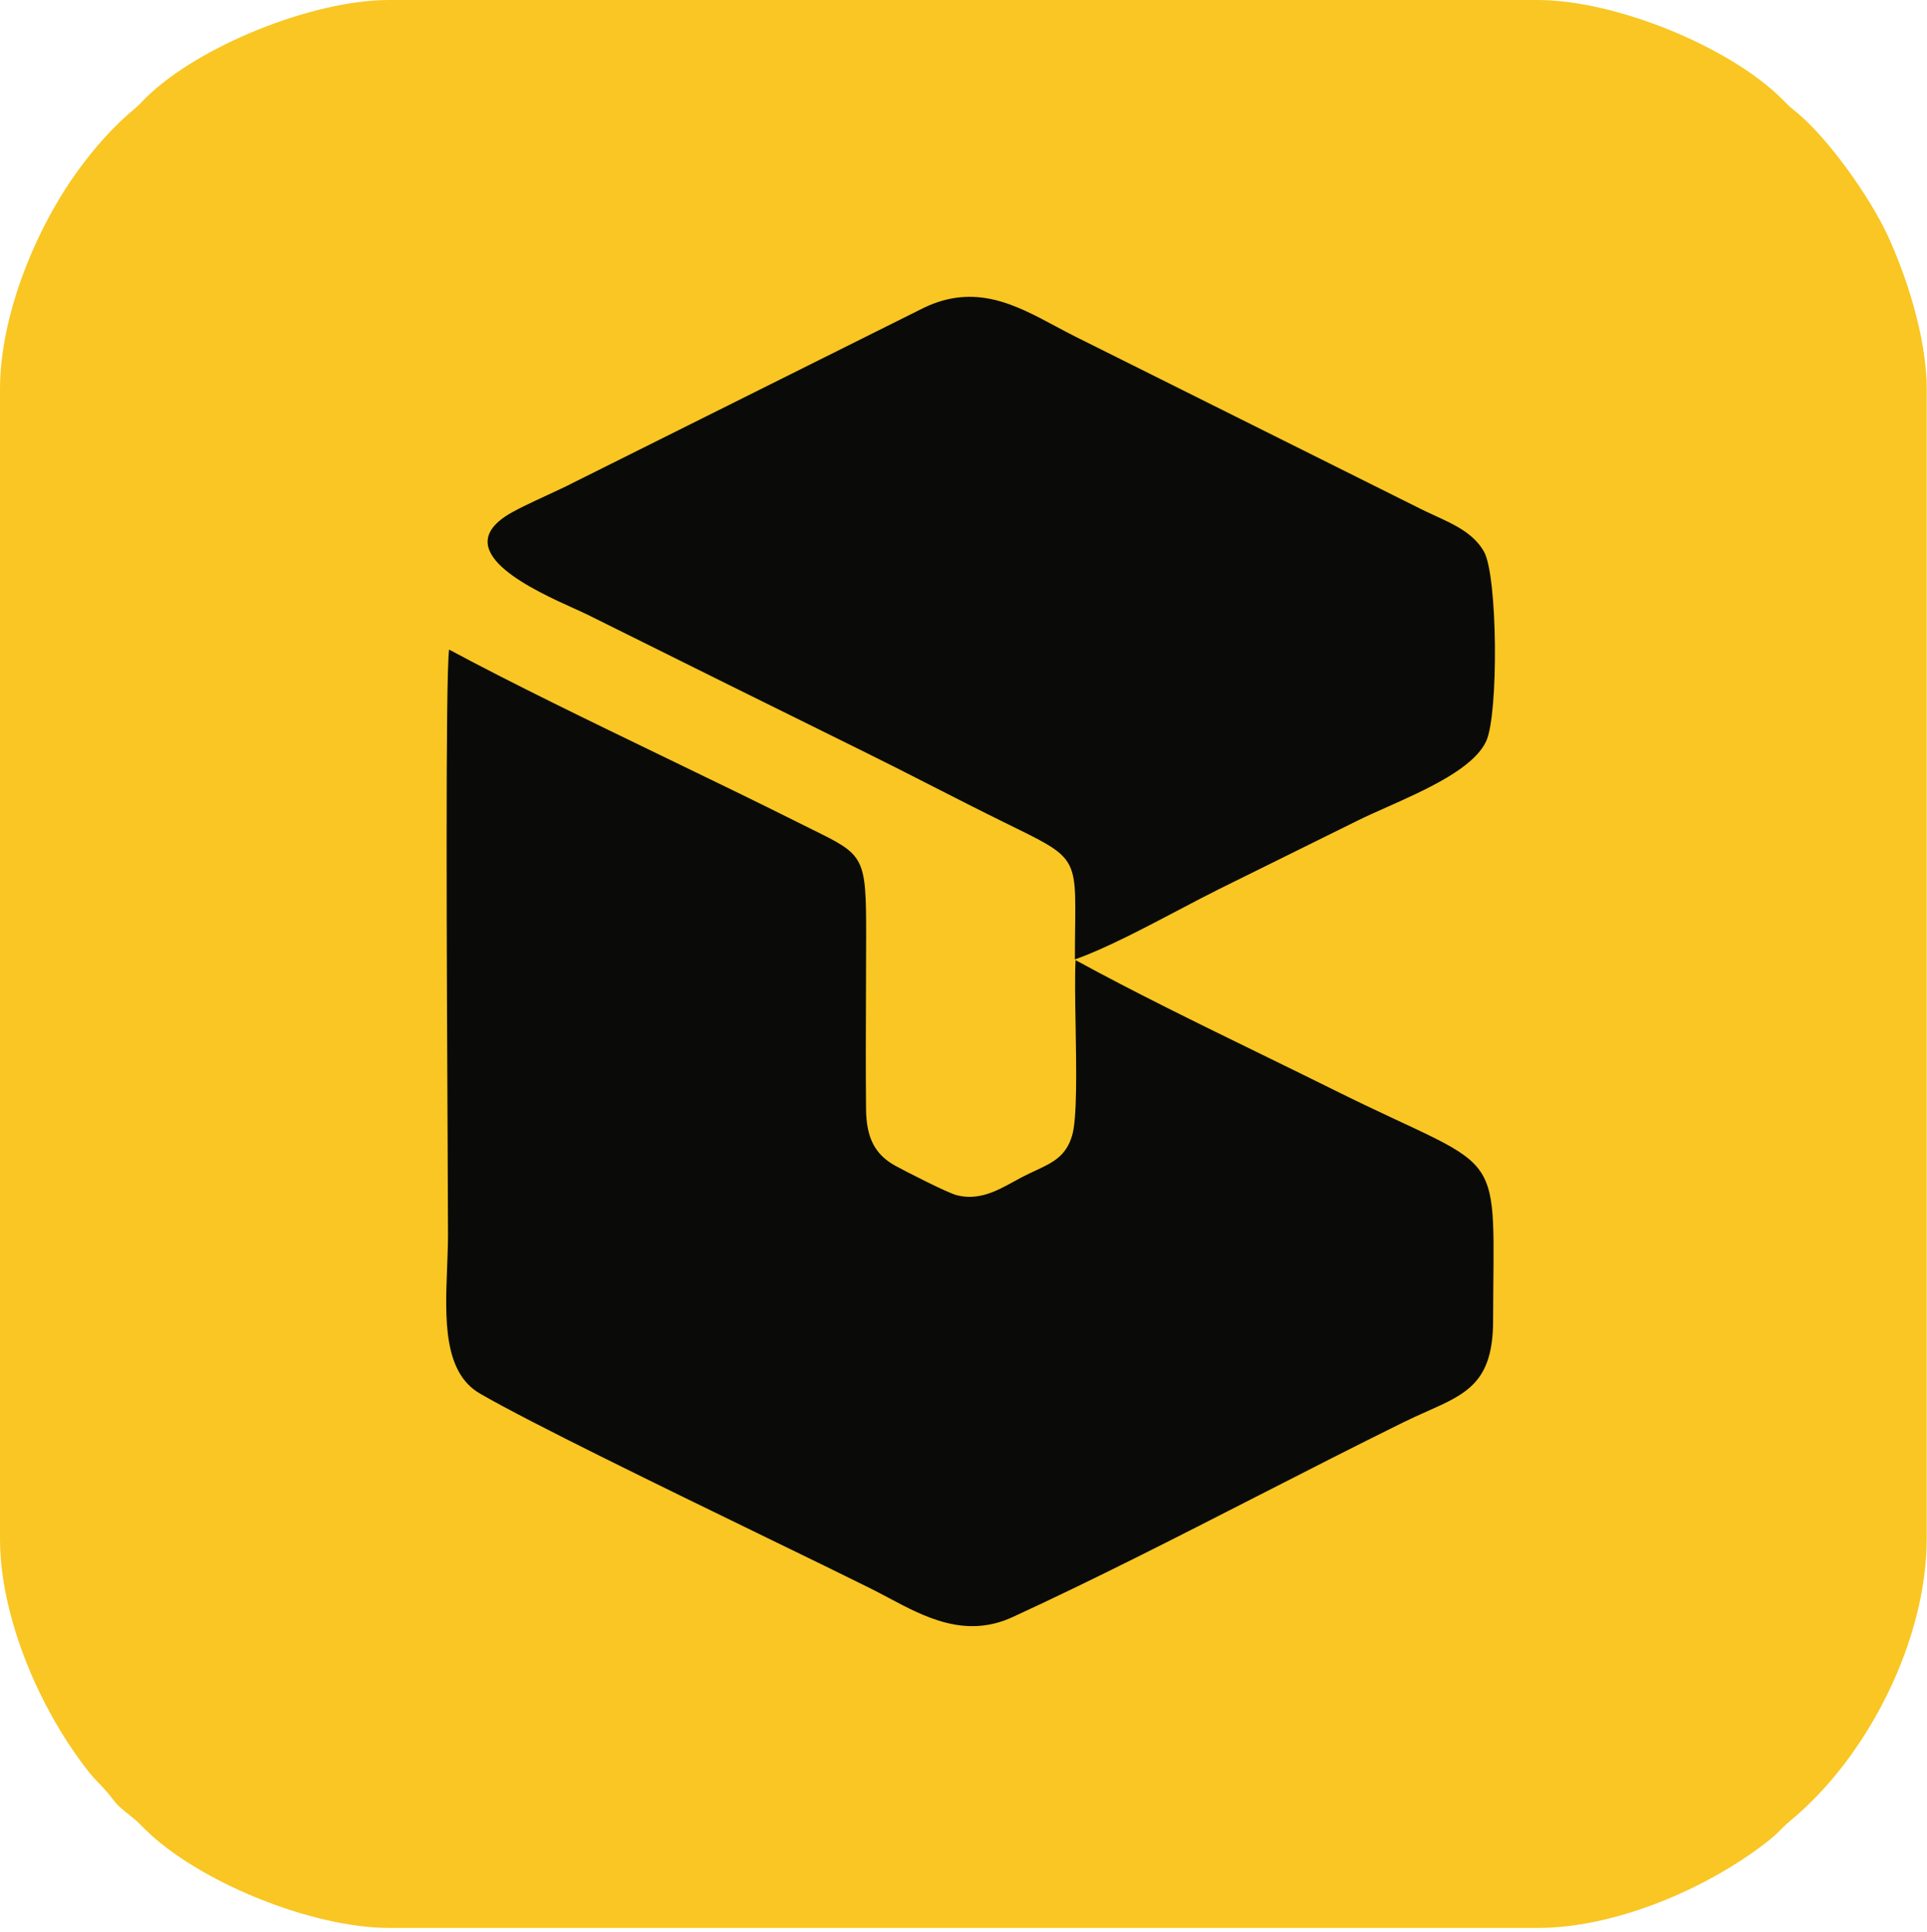
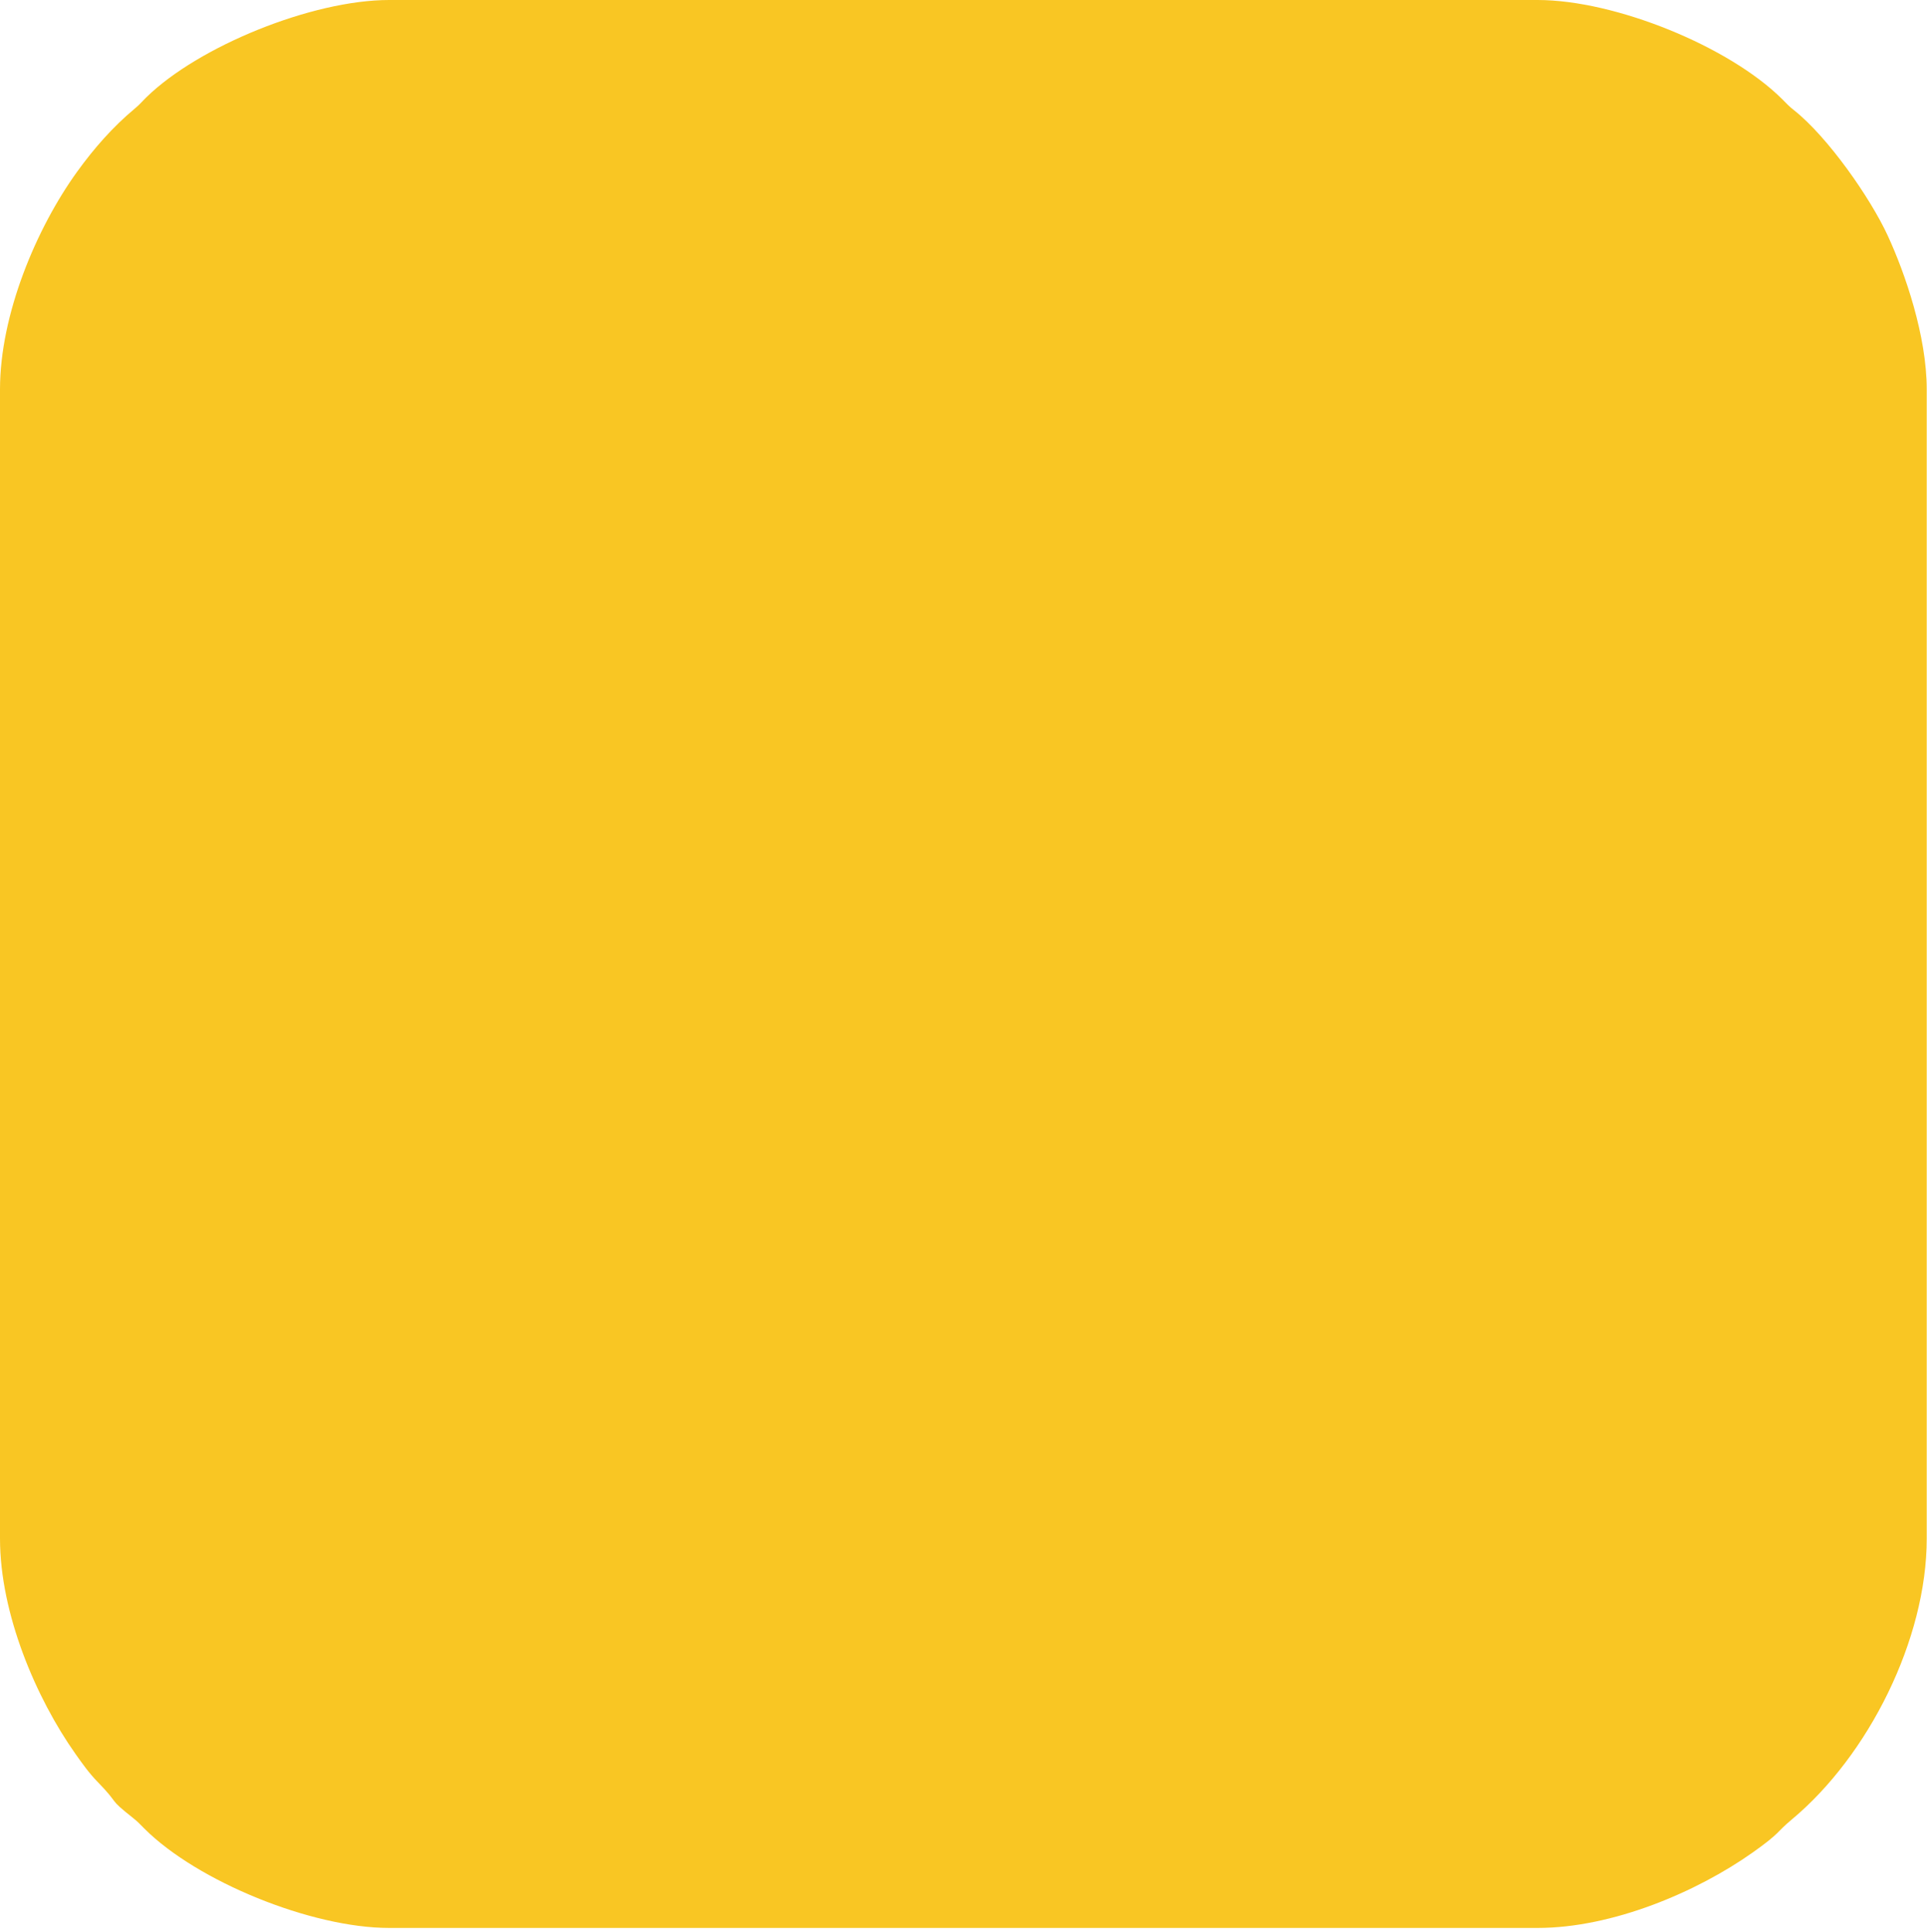
<svg xmlns="http://www.w3.org/2000/svg" width="373" height="374" viewBox="0 0 373 374" fill="none">
  <path fill-rule="evenodd" clip-rule="evenodd" d="M0 75.383V297.875C0 312.411 6.971 328.762 14.627 339.59C15.876 341.356 17.219 343.264 18.822 344.906C23.403 349.601 20.675 347.95 25.7 351.928C26.73 352.744 27.011 353.097 27.967 354.05C38.208 364.256 60.281 373.258 75.321 373.258H297.628C312.152 373.258 328.49 366.282 339.309 358.619C344.638 354.844 343.773 354.81 346.841 352.252C361.676 339.881 372.949 317.386 372.949 297.875V75.383C372.949 65.088 368.798 52.979 365.398 45.615C362.015 38.287 353.8 26.516 347.249 21.33C346.219 20.514 345.938 20.161 344.982 19.208C334.741 9.002 312.668 0 297.628 0H75.321C60.444 0 38.452 8.941 28.328 18.837C27.415 19.73 27.104 20.176 26.108 21.006C21.837 24.568 18.224 28.68 14.932 33.242C7.023 44.206 0 60.902 0 75.383Z" fill="#F9C623" />
-   <path d="M228.242 176.131C221.433 179.715 213.726 183.771 208.062 185.747C208.062 174.804 208.63 170.182 206.732 167.055C205.086 164.342 201.583 162.756 194.24 159.145C189.645 156.885 185.099 154.565 180.557 152.248C176.234 150.042 171.915 147.839 167.561 145.69C149.593 136.823 131.783 127.999 113.783 119.032C113.148 118.716 112.265 118.317 111.223 117.847C103.572 114.393 87.363 107.075 97.775 100.005C99.489 98.841 102.772 97.323 105.89 95.88C107.773 95.009 109.595 94.166 110.976 93.446L178.734 59.632C188.704 54.789 196.539 58.99 204.271 63.137C205.59 63.844 206.906 64.55 208.229 65.209L275.003 98.532C275.914 98.986 276.835 99.409 277.745 99.827C281.57 101.585 285.216 103.261 287.234 106.776C289.899 111.417 290.091 138.186 287.685 143.469C285.271 148.769 276.002 152.9 268.39 156.293C266.383 157.187 264.492 158.03 262.872 158.829C253.761 163.325 244.957 167.675 235.955 172.141C233.67 173.275 231.031 174.663 228.242 176.131Z" fill="#0A0B09" />
-   <path d="M86.64 220.027C86.483 188.25 86.201 130.954 86.932 125.765C99.204 132.363 114.267 139.648 129.056 146.8C137.924 151.088 146.693 155.329 154.703 159.346C155.598 159.794 156.43 160.205 157.206 160.588C167.279 165.561 167.661 165.75 167.655 180.984C167.653 184.767 167.638 188.56 167.622 192.355C167.59 199.824 167.559 207.303 167.636 214.74C167.695 220.324 169.387 223.535 173.284 225.686C175.07 226.672 183.317 230.909 185.167 231.392C189.435 232.505 193.017 230.531 196.224 228.764C196.82 228.436 197.402 228.115 197.974 227.823C198.819 227.39 199.623 227.014 200.383 226.659C203.808 225.06 206.323 223.886 207.528 219.827C208.51 216.518 208.345 206.94 208.198 198.407C208.111 193.367 208.031 188.691 208.197 185.887C219.402 192.024 232.017 198.187 244.296 204.185C249.112 206.538 253.878 208.866 258.486 211.157C275.763 219.747 283.359 221.942 286.654 226.96C289.723 231.635 289.059 238.76 289.011 255.786C288.977 267.575 283.918 269.826 276.21 273.256C274.757 273.903 273.209 274.592 271.583 275.395C262.416 279.919 253.079 284.693 243.696 289.49C227.728 297.654 211.625 305.887 195.999 313.077C186.881 317.273 179.045 313.103 171.89 309.295C170.73 308.678 169.589 308.07 168.462 307.509C163.526 305.051 156.367 301.57 148.338 297.666C128.239 287.894 102.687 275.47 92.895 269.799C85.762 265.669 86.166 255.223 86.548 245.331C86.633 243.133 86.718 240.962 86.718 238.895C86.718 235.652 86.684 228.815 86.64 220.027Z" fill="#0A0B09" />
</svg>